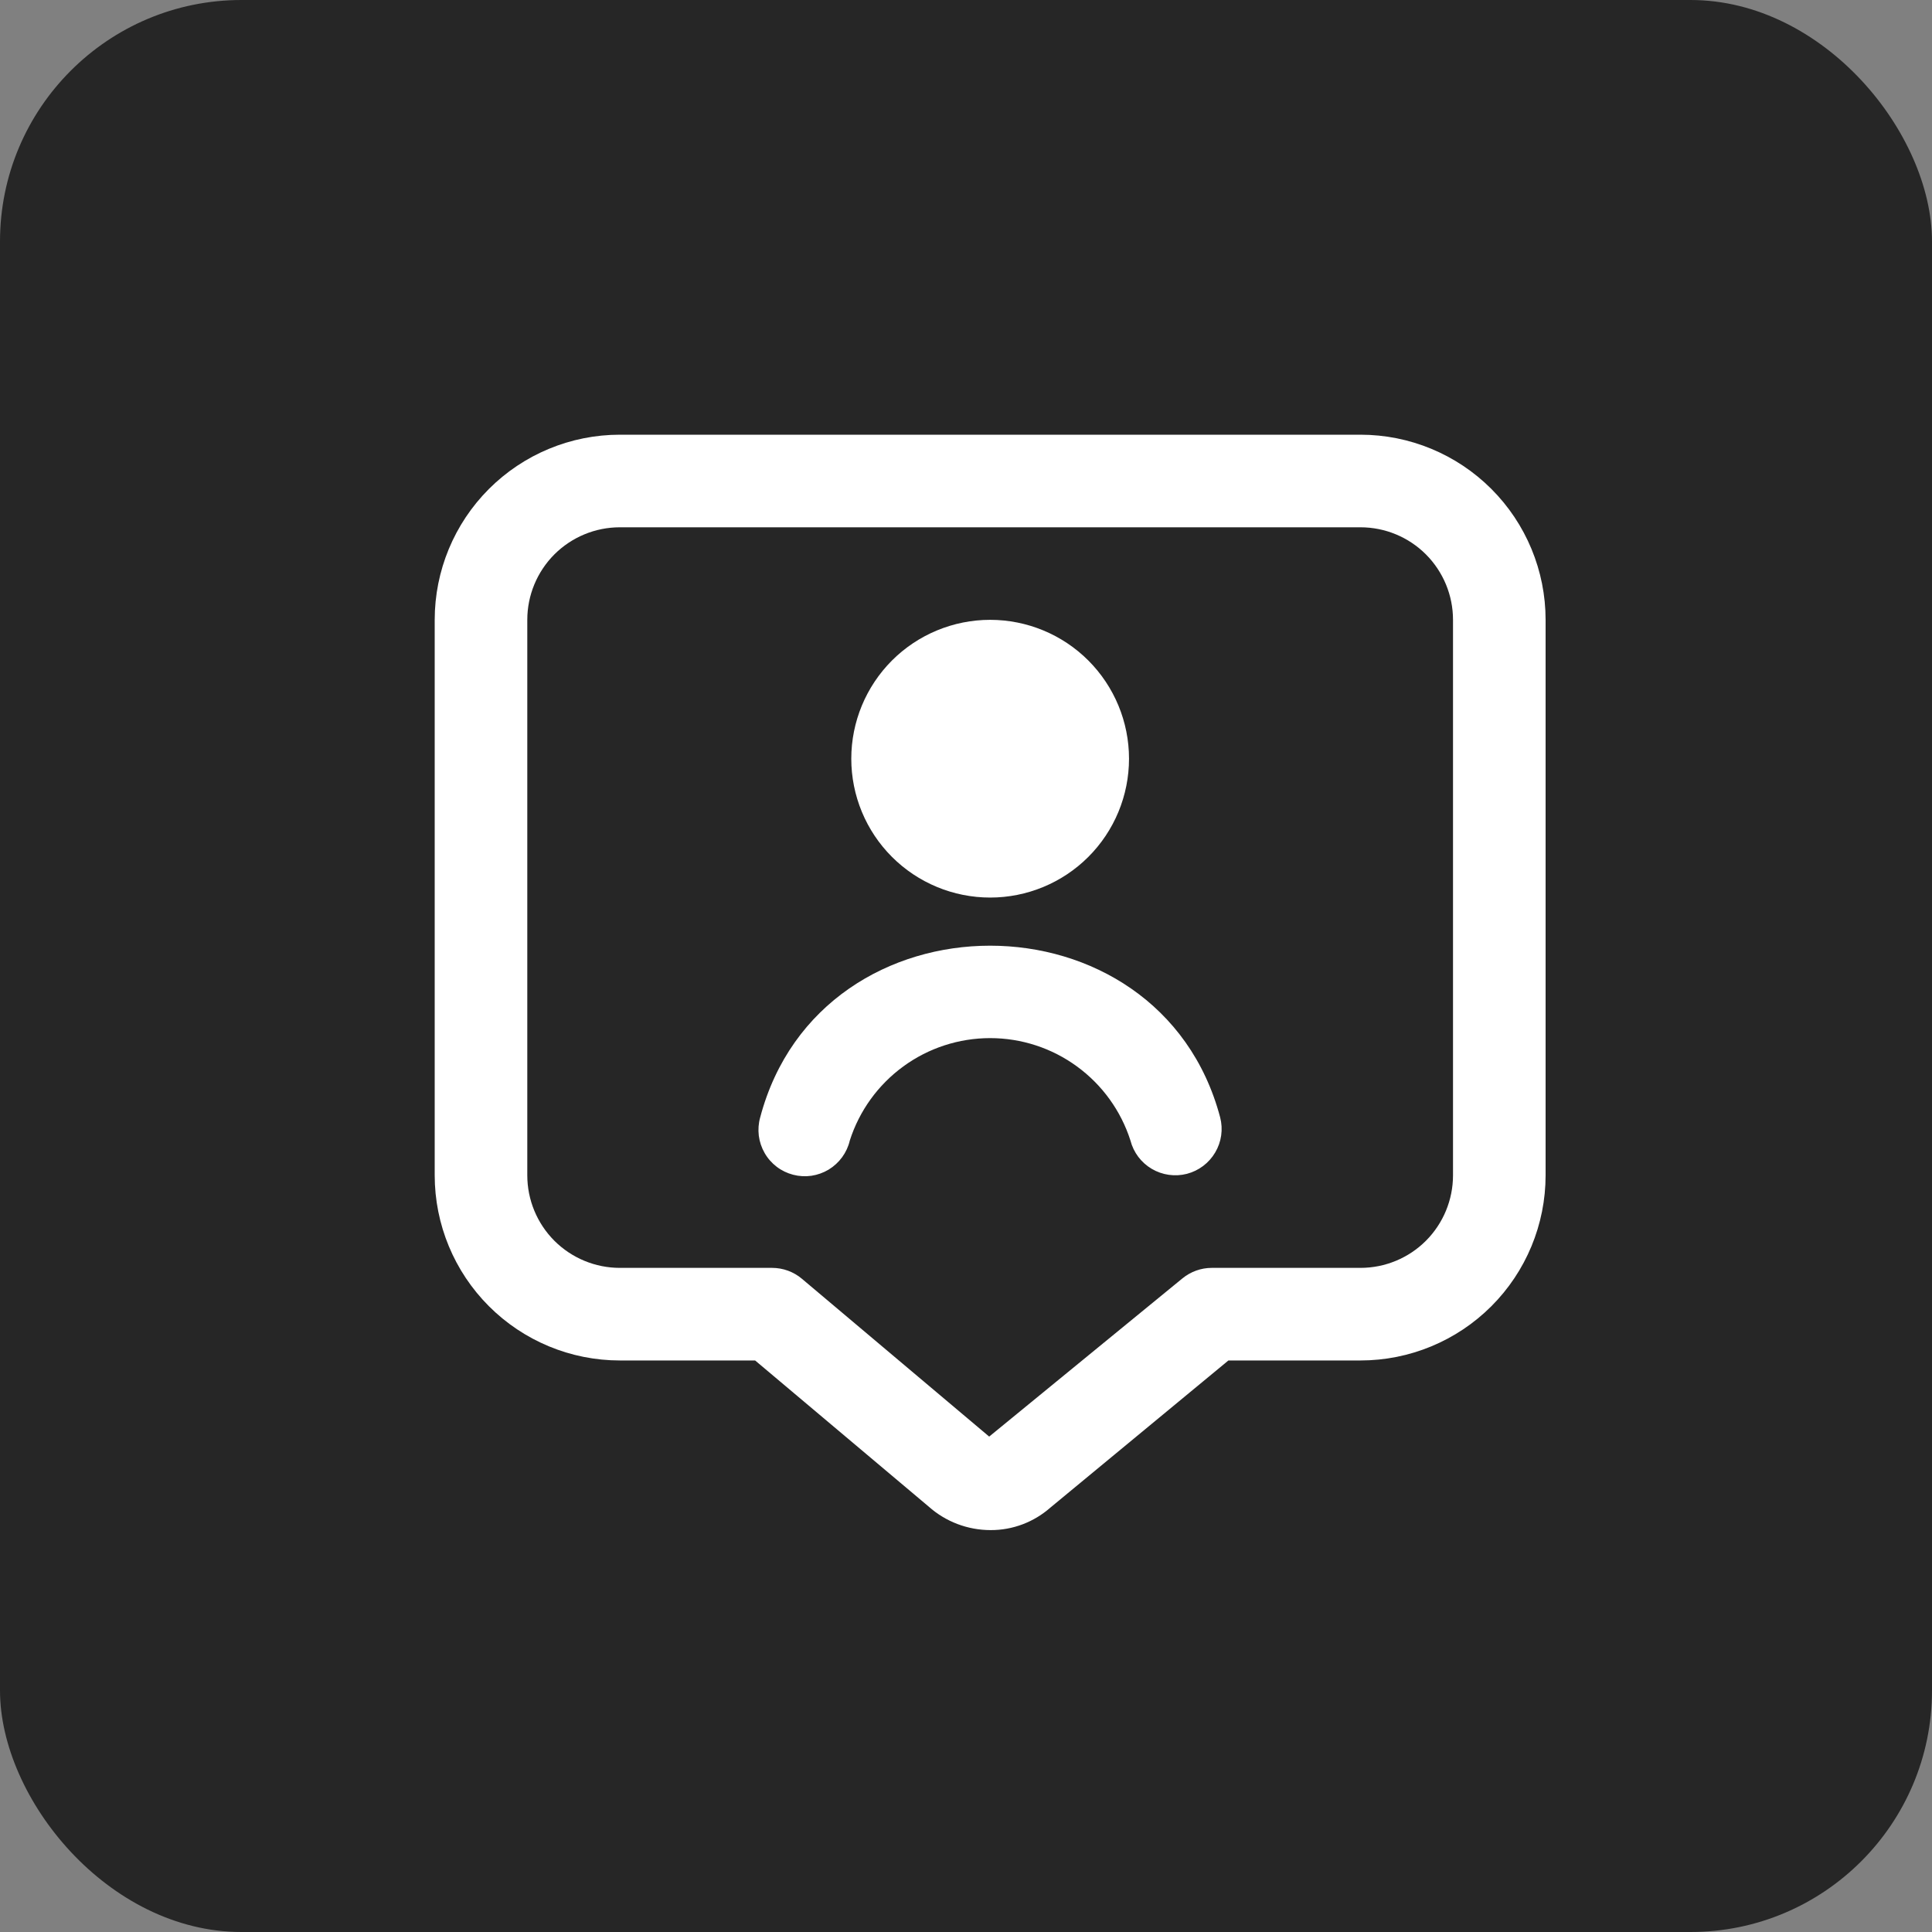
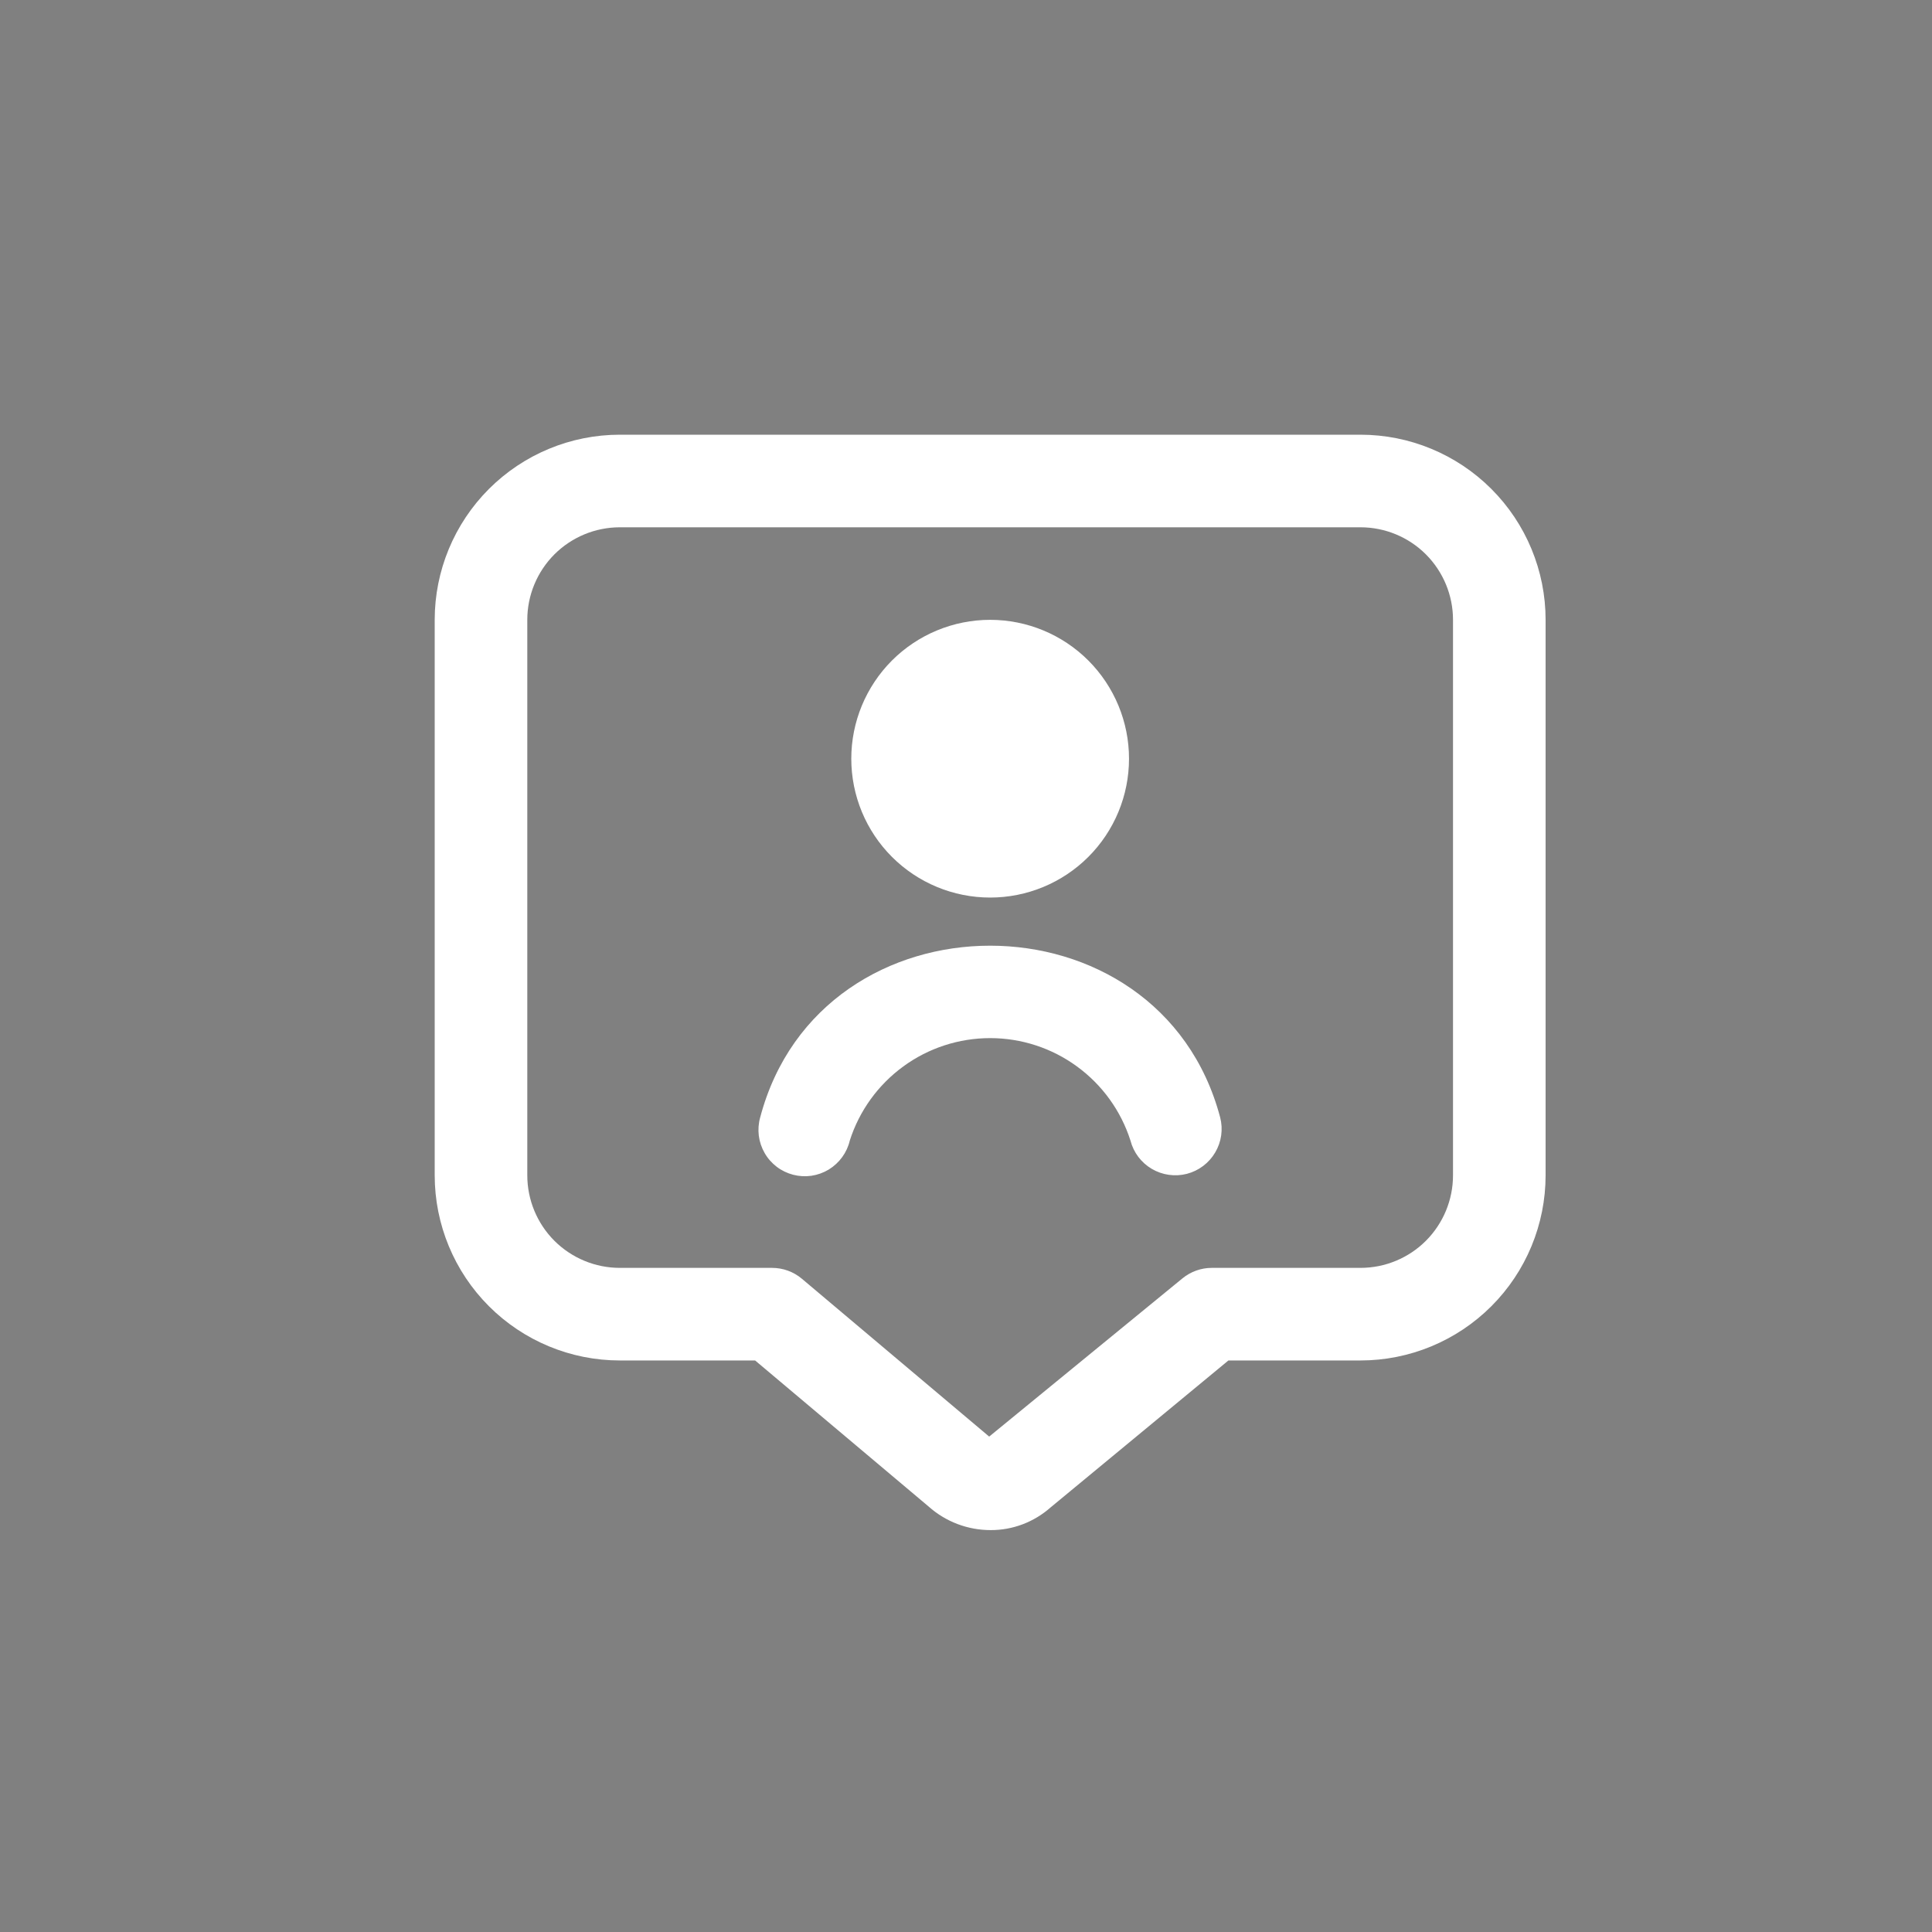
<svg xmlns="http://www.w3.org/2000/svg" width="40" height="40" viewBox="0 0 40 40" fill="none">
  <rect x="0" y="0" width="40" height="40" fill="#808080" stroke="none" />
-   <rect width="40" height="40" rx="5" fill="#262626" />
  <g clip-path="url(#clip0_579_8514)">
    <path d="M20.5 18.583C19.738 18.583 19.006 18.28 18.467 17.741C17.928 17.202 17.625 16.471 17.625 15.708C17.625 14.946 17.928 14.215 18.467 13.675C19.006 13.136 19.738 12.833 20.5 12.833C21.262 12.833 21.994 13.136 22.533 13.675C23.072 14.215 23.375 14.946 23.375 15.708C23.375 16.471 23.072 17.202 22.533 17.741C21.994 18.28 21.262 18.583 20.5 18.583V18.583ZM17.594 23.614C17.791 22.998 18.179 22.461 18.701 22.08C19.223 21.698 19.853 21.493 20.5 21.493C21.146 21.493 21.776 21.698 22.298 22.08C22.82 22.461 23.208 22.998 23.405 23.614C23.468 23.86 23.627 24.071 23.846 24.2C24.065 24.329 24.327 24.366 24.573 24.303C24.819 24.239 25.03 24.08 25.159 23.861C25.289 23.642 25.326 23.381 25.262 23.134C24.006 18.394 16.991 18.395 15.739 23.134C15.704 23.257 15.695 23.386 15.71 23.512C15.726 23.639 15.767 23.761 15.831 23.872C15.894 23.983 15.979 24.079 16.081 24.157C16.182 24.234 16.298 24.29 16.422 24.322C16.545 24.354 16.674 24.361 16.8 24.343C16.927 24.324 17.048 24.28 17.157 24.215C17.266 24.148 17.361 24.061 17.436 23.958C17.511 23.855 17.565 23.738 17.594 23.614V23.614ZM20.509 31.679C20.036 31.679 19.579 31.506 19.226 31.191L15.634 28.167H12.833C11.817 28.167 10.842 27.763 10.123 27.044C9.404 26.325 9 25.35 9 24.333V12.833C9 11.817 9.404 10.842 10.123 10.123C10.842 9.404 11.817 9 12.833 9H28.167C29.183 9 30.158 9.404 30.877 10.123C31.596 10.842 32 11.817 32 12.833V24.333C32 25.35 31.596 26.325 30.877 27.044C30.158 27.763 29.183 28.167 28.167 28.167H25.433L21.746 31.214C21.404 31.515 20.964 31.681 20.509 31.679V31.679ZM12.833 10.917C12.325 10.917 11.838 11.119 11.478 11.478C11.119 11.838 10.917 12.325 10.917 12.833V24.333C10.917 24.842 11.119 25.329 11.478 25.689C11.838 26.048 12.325 26.25 12.833 26.25H15.985C16.211 26.25 16.43 26.33 16.602 26.475L20.48 29.743L24.478 26.47C24.65 26.328 24.866 26.25 25.088 26.25H28.167C28.675 26.25 29.163 26.048 29.522 25.689C29.881 25.329 30.083 24.842 30.083 24.333V12.833C30.083 12.325 29.881 11.838 29.522 11.478C29.163 11.119 28.675 10.917 28.167 10.917H12.833Z" fill="white" />
  </g>
  <defs>
    <clipPath id="clip0_579_8514">
      <rect width="23" height="23" fill="white" transform="translate(9 9)" />
    </clipPath>
  </defs>
</svg>